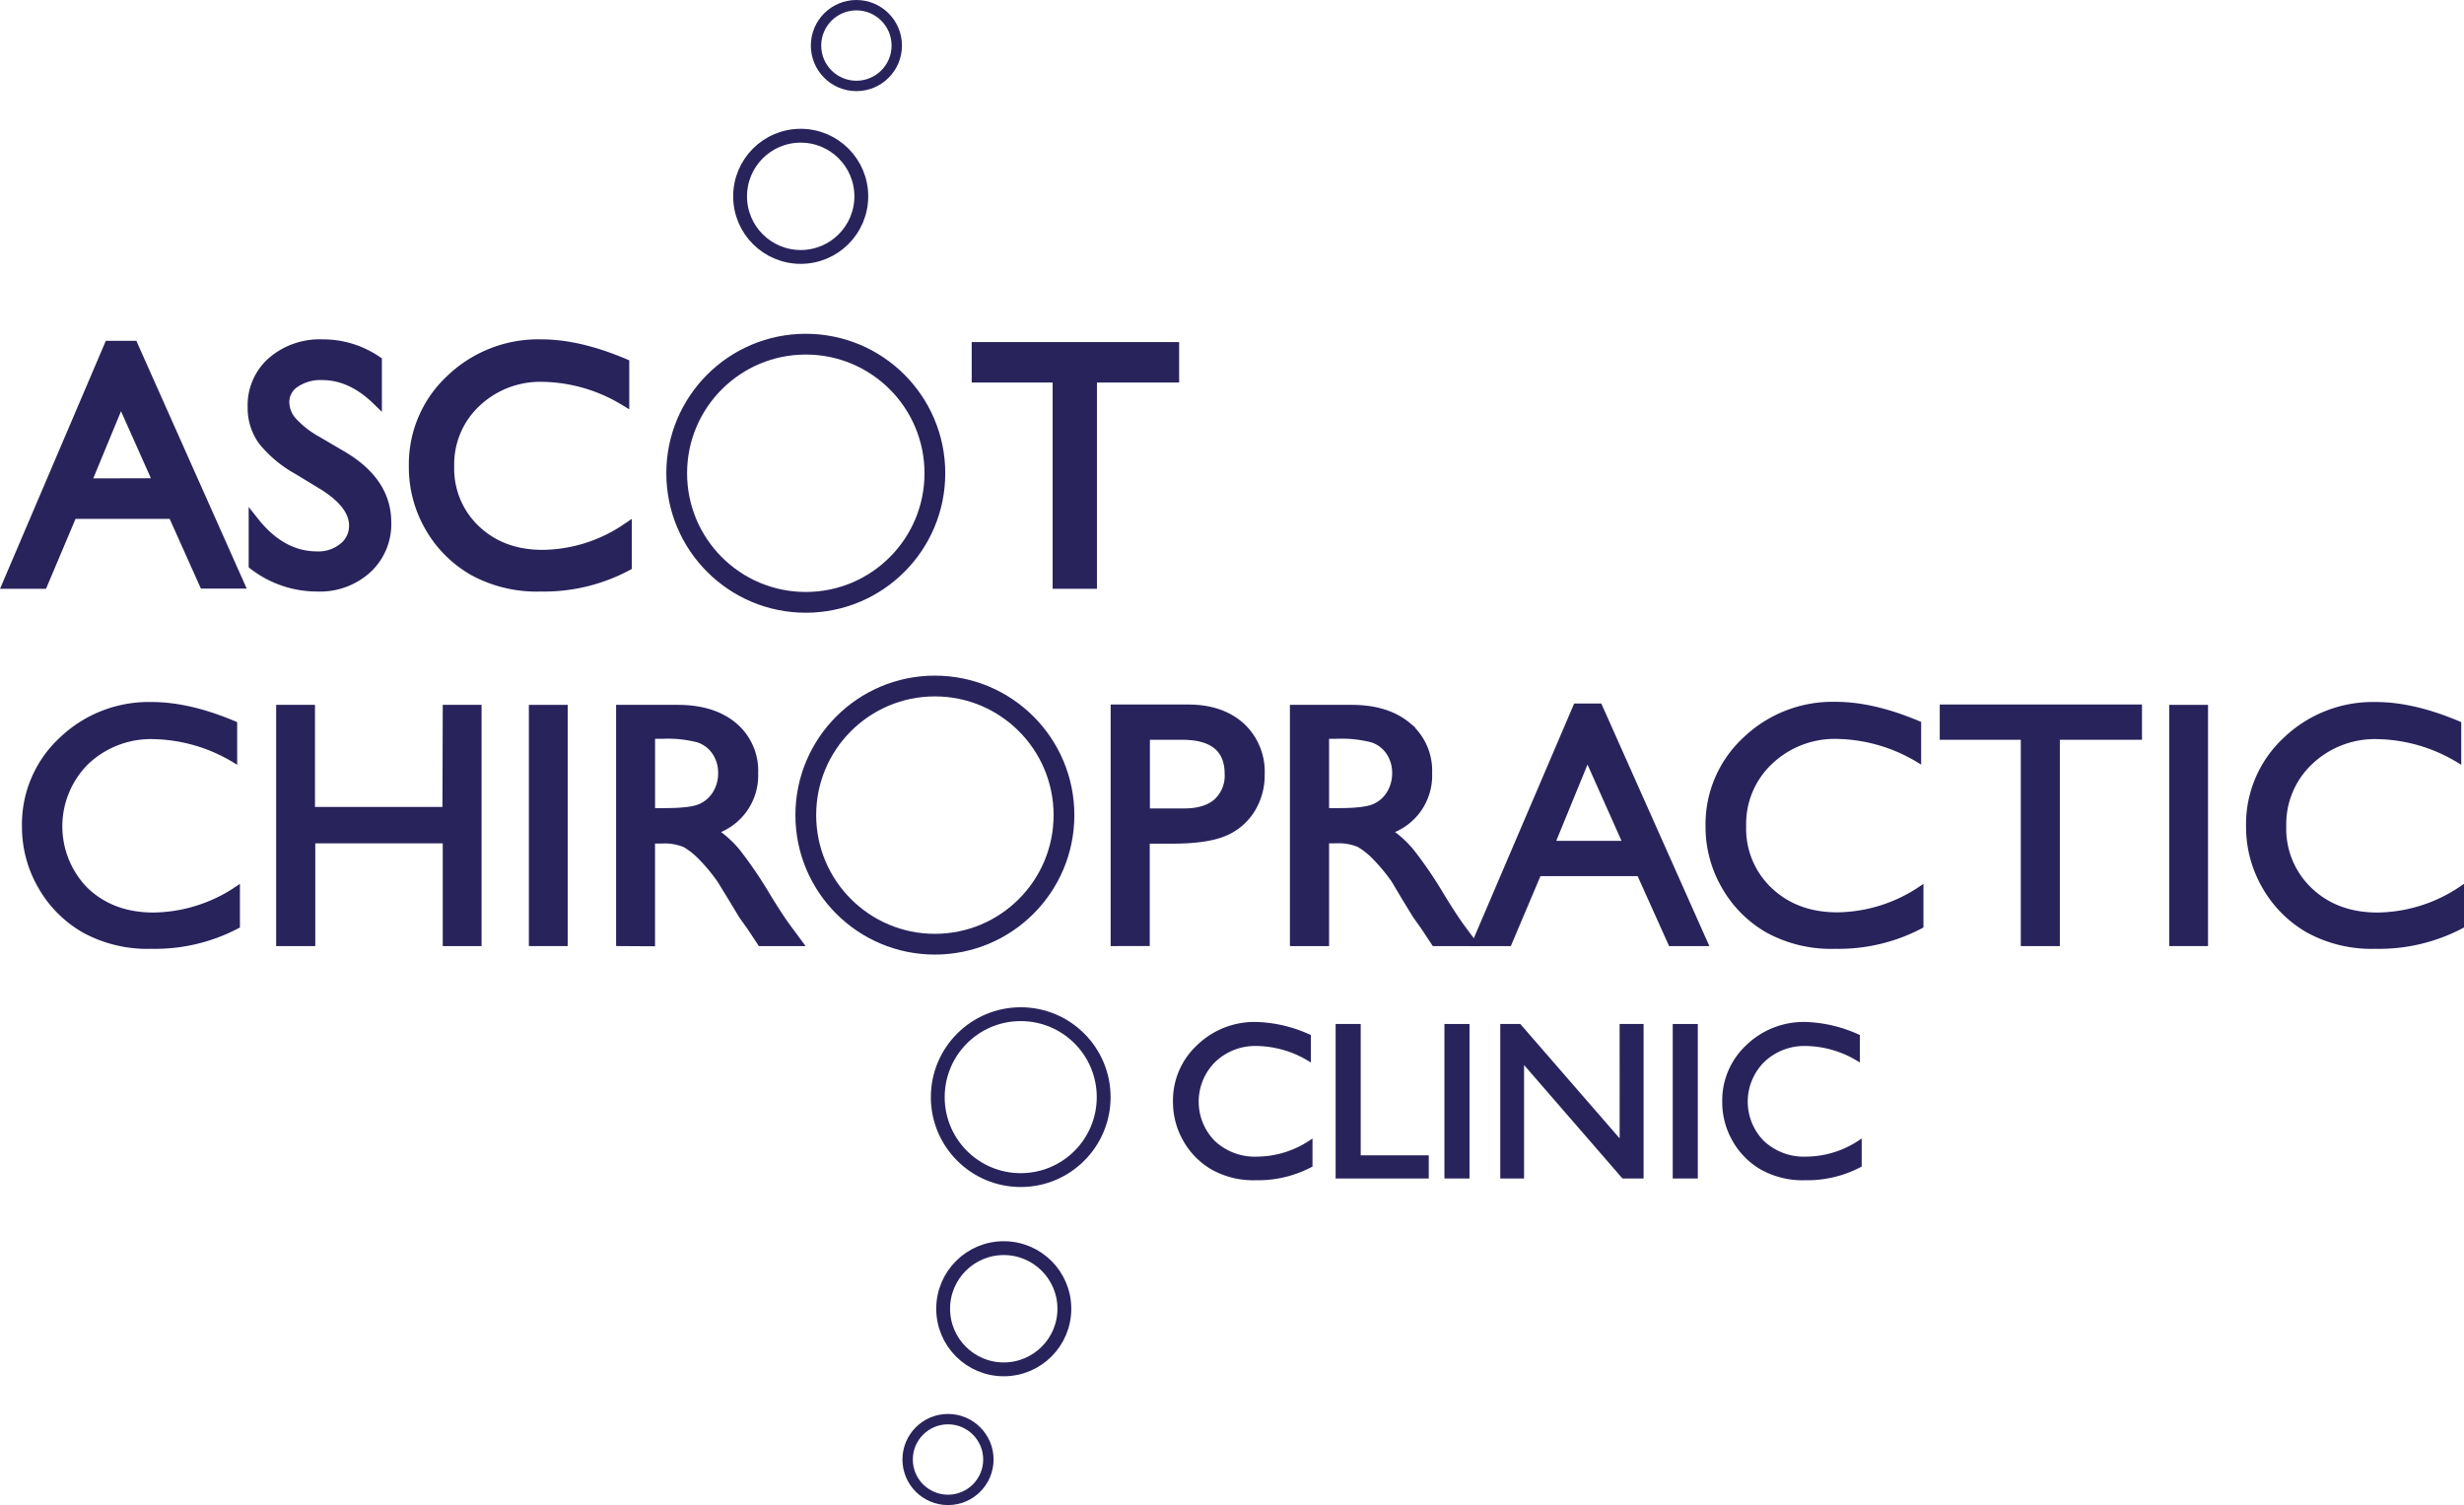
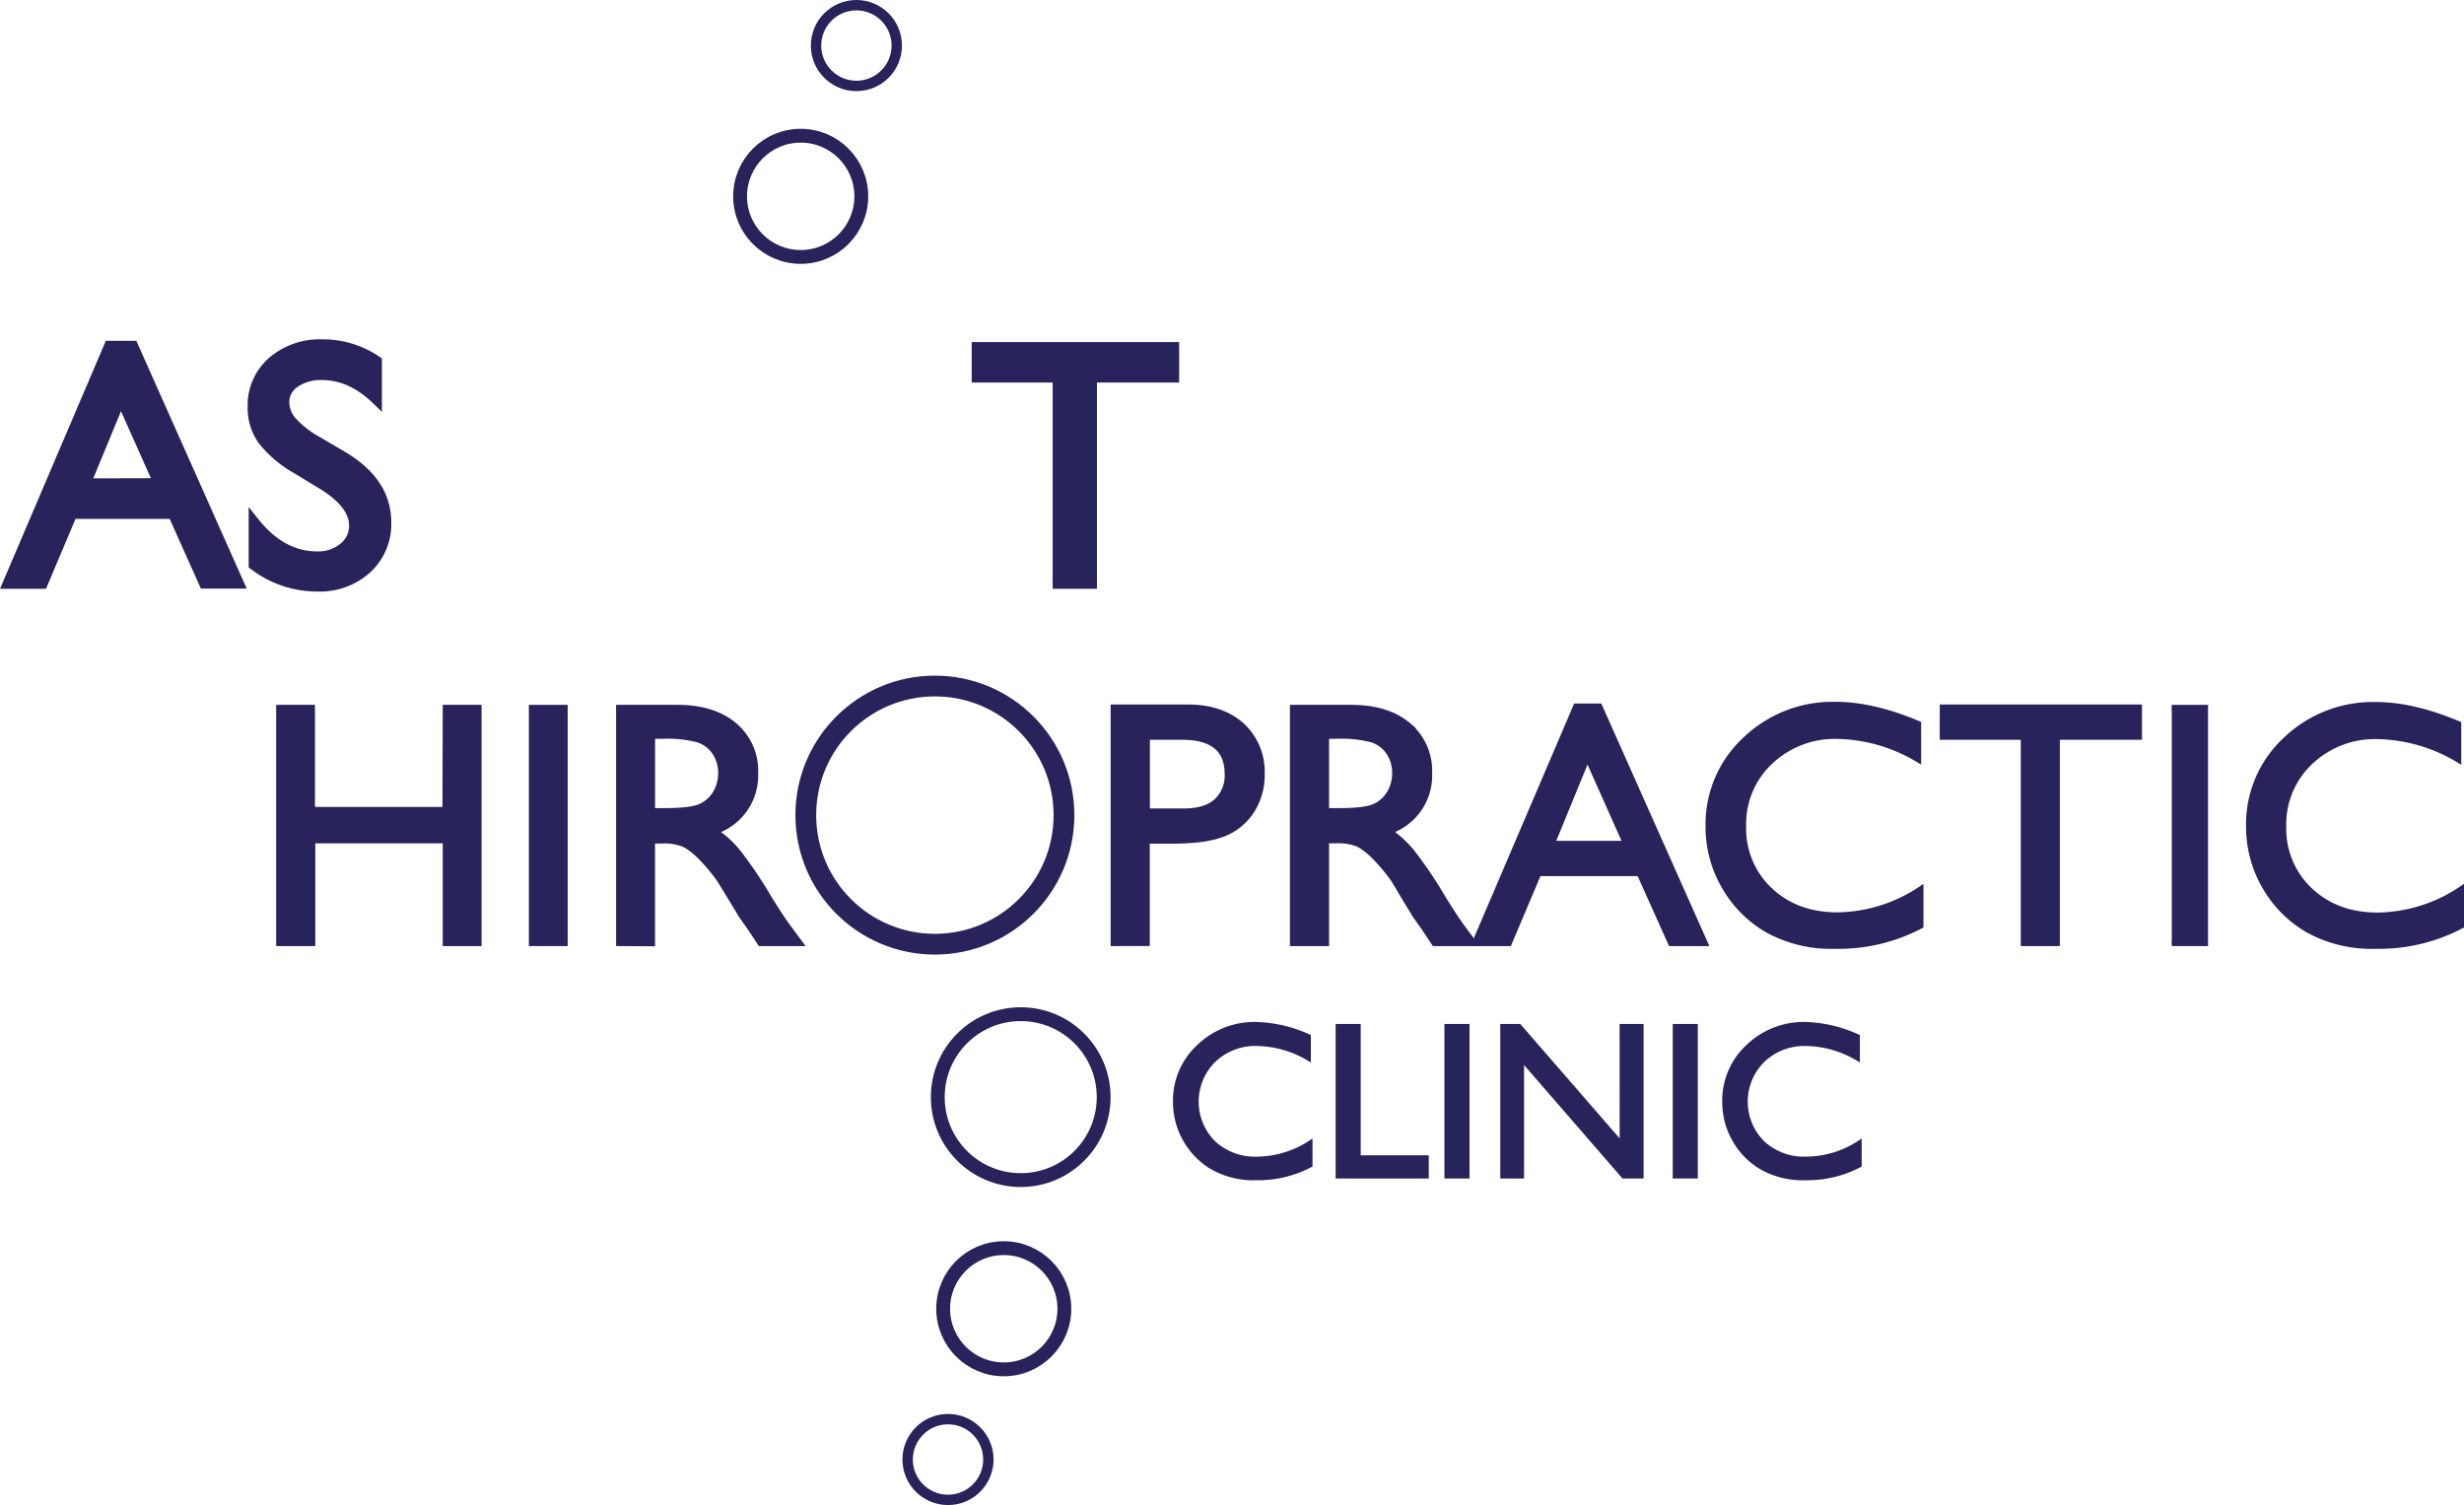
<svg xmlns="http://www.w3.org/2000/svg" viewBox="0 0 512.68 313.16">
  <defs>
    <style>.cls-1,.cls-2,.cls-6{fill:#29235c;}.cls-1,.cls-2,.cls-3,.cls-4,.cls-5,.cls-6{stroke:#29235c;stroke-miterlimit:10;}.cls-1,.cls-5{stroke-width:2.16px;}.cls-2{stroke-width:1.08px;}.cls-3,.cls-4,.cls-5{fill:none;}.cls-3{stroke-width:4.32px;}.cls-4{stroke-width:2.88px;}.cls-6{stroke-width:0.72px;}</style>
  </defs>
  <g id="Layer_2" data-name="Layer 2">
    <g id="Layer_1-2" data-name="Layer 1">
      <path class="cls-1" d="M22.73,72h4.94l22,49.39H42.5L36,106.88H15L8.86,121.43H1.64Zm10.33,28.58L25.14,82.83l-7.35,17.79Z" />
      <path class="cls-1" d="M67.24,100.86l-5.35-3.25a24.36,24.36,0,0,1-7.15-6,11.44,11.44,0,0,1-2.13-6.84,12,12,0,0,1,4-9.42A15.06,15.06,0,0,1,67.1,71.69a19.79,19.79,0,0,1,11.28,3.45v8Q73.07,78,67,78a9.45,9.45,0,0,0-5.66,1.59,4.83,4.83,0,0,0-2.22,4.08,6.31,6.31,0,0,0,1.63,4.13A20.64,20.64,0,0,0,66,91.87L71.33,95q9,5.37,9,13.67a12.53,12.53,0,0,1-4,9.6A14.46,14.46,0,0,1,66.08,122a21.59,21.59,0,0,1-13.26-4.48v-8.93q5.7,7.22,13.19,7.22a8.27,8.27,0,0,0,5.5-1.84,5.79,5.79,0,0,0,2.2-4.61Q73.71,104.89,67.24,100.86Z" />
-       <path class="cls-1" d="M130.38,110v7.74A36.74,36.74,0,0,1,112.52,122a27.45,27.45,0,0,1-14-3.31,24.38,24.38,0,0,1-9.07-9.1A24.7,24.7,0,0,1,86.15,97,24,24,0,0,1,93.8,79a26.26,26.26,0,0,1,18.86-7.31q7.74,0,17.19,4v7.56A33.86,33.86,0,0,0,113,78.37a19.48,19.48,0,0,0-14,5.32A17.69,17.69,0,0,0,93.43,97a17.54,17.54,0,0,0,5.48,13.29q5.49,5.19,14,5.2A31.8,31.8,0,0,0,130.38,110Z" />
      <path class="cls-1" d="M203.26,72.25h41v6.26H227.16v42.92H220.1V78.51H203.26Z" />
-       <path class="cls-2" d="M49.38,184.92v7.74a36.74,36.74,0,0,1-17.86,4.22,27.45,27.45,0,0,1-14-3.31,24.38,24.38,0,0,1-9.07-9.1,24.7,24.7,0,0,1-3.34-12.55,24,24,0,0,1,7.65-18,26.26,26.26,0,0,1,18.86-7.31q7.74,0,17.19,4v7.56A33.86,33.86,0,0,0,32,153.25a19.48,19.48,0,0,0-14,5.32,18.82,18.82,0,0,0-.09,26.64q5.49,5.19,14,5.2A31.8,31.8,0,0,0,49.38,184.92Z" />
      <path class="cls-2" d="M92.66,147.2h7v49.11h-7V174.94H65.06v21.37H58V147.2h7v21.24h27.6Z" />
      <path class="cls-2" d="M110.58,147.2h7v49.11h-7Z" />
      <path class="cls-2" d="M128.73,196.31V147.2H141q7.46,0,11.83,3.69a12.38,12.38,0,0,1,4.38,10,12.29,12.29,0,0,1-8.3,12.09,21.73,21.73,0,0,1,4.61,4.22,86.84,86.84,0,0,1,6.32,9.32c1.71,2.79,3.09,4.88,4.12,6.29l2.6,3.51h-8.37l-2.14-3.23q-.11-.18-.42-.6l-1.37-1.93L152.11,187l-2.35-3.84a38.15,38.15,0,0,0-4-4.81,15.54,15.54,0,0,0-3.27-2.58,11,11,0,0,0-4.91-.79h-1.83v21.37Zm9.14-43.13h-2.11v15.5h2.67q5.34,0,7.33-.91a6.9,6.9,0,0,0,3.09-2.76,8,8,0,0,0,1.11-4.2,7.55,7.55,0,0,0-1.23-4.21,6.64,6.64,0,0,0-3.46-2.65A25.22,25.22,0,0,0,137.87,153.18Z" />
      <path class="cls-2" d="M231.63,196.31V147.13H247.2q7,0,11.22,3.8a13.08,13.08,0,0,1,4.18,10.19,13.67,13.67,0,0,1-2.14,7.6,12.3,12.3,0,0,1-5.88,4.8Q250.86,175,243.9,175h-5.21v21.3ZM246,153.39h-7.28v15.36h7.7c2.86,0,5.07-.67,6.61-2a7.24,7.24,0,0,0,2.32-5.78Q255.32,153.39,246,153.39Z" />
      <path class="cls-2" d="M268.93,196.31V147.2h12.3q7.45,0,11.83,3.69a12.38,12.38,0,0,1,4.38,10,12.26,12.26,0,0,1-8.3,12.09,21.73,21.73,0,0,1,4.61,4.22,85.07,85.07,0,0,1,6.33,9.32c1.71,2.79,3.08,4.88,4.11,6.29l2.6,3.51h-8.37l-2.14-3.23q-.11-.18-.42-.6l-1.37-1.93L292.31,187,290,183.12a38.15,38.15,0,0,0-4-4.81,15.29,15.29,0,0,0-3.27-2.58,11,11,0,0,0-4.91-.79H276v21.37Zm9.14-43.13H276v15.5h2.67c3.56,0,6-.3,7.33-.91a6.8,6.8,0,0,0,3.09-2.76,8,8,0,0,0,1.11-4.2,7.55,7.55,0,0,0-1.23-4.21,6.6,6.6,0,0,0-3.46-2.65A25.22,25.22,0,0,0,278.07,153.18Z" />
      <path class="cls-2" d="M327.89,146.92h4.94l22,49.39h-7.2l-6.54-14.55H320.16L314,196.31h-7.23Zm10.33,28.58-7.93-17.79L323,175.5Z" />
      <path class="cls-2" d="M399.67,184.92v7.74a36.68,36.68,0,0,1-17.85,4.22,27.45,27.45,0,0,1-14-3.31,24.3,24.3,0,0,1-9.07-9.1,24.7,24.7,0,0,1-3.34-12.55,24,24,0,0,1,7.64-18A26.28,26.28,0,0,1,382,146.57q7.73,0,17.19,4v7.56a33.88,33.88,0,0,0-16.84-4.92,19.45,19.45,0,0,0-14,5.32,17.69,17.69,0,0,0-5.57,13.35,17.5,17.5,0,0,0,5.48,13.29q5.49,5.19,14,5.2A31.77,31.77,0,0,0,399.67,184.92Z" />
      <path class="cls-2" d="M404.14,147.13h41v6.26H428.05v42.92H421V153.39H404.14Z" />
-       <path class="cls-2" d="M451.88,147.2h7v49.11h-7Z" />
+       <path class="cls-2" d="M451.88,147.2h7v49.11h-7" />
      <path class="cls-2" d="M512.14,184.92v7.74a36.74,36.74,0,0,1-17.86,4.22,27.47,27.47,0,0,1-14-3.31,24.38,24.38,0,0,1-9.07-9.1,24.8,24.8,0,0,1-3.34-12.55,24,24,0,0,1,7.65-18,26.26,26.26,0,0,1,18.86-7.31q7.74,0,17.19,4v7.56a33.83,33.83,0,0,0-16.84-4.92,19.48,19.48,0,0,0-14,5.32,17.73,17.73,0,0,0-5.57,13.35,17.54,17.54,0,0,0,5.48,13.29q5.49,5.19,14,5.2A31.8,31.8,0,0,0,512.14,184.92Z" />
-       <circle class="cls-3" cx="167.66" cy="98.47" r="26.86" />
      <circle class="cls-4" cx="208.85" cy="272.31" r="12.61" />
      <circle class="cls-5" cx="197.25" cy="303.68" r="8.4" />
      <circle class="cls-4" cx="212.38" cy="228.28" r="17.26" />
      <circle class="cls-4" cx="166.6" cy="40.85" r="12.61" />
      <circle class="cls-5" cx="178.19" cy="9.48" r="8.4" />
      <circle class="cls-3" cx="194.52" cy="169.6" r="26.86" />
      <path class="cls-6" d="M272.73,237.56v4.95a23.49,23.49,0,0,1-11.43,2.7,17.49,17.49,0,0,1-8.93-2.12,15.53,15.53,0,0,1-5.81-5.82,15.82,15.82,0,0,1-2.14-8,15.32,15.32,0,0,1,4.9-11.54A16.78,16.78,0,0,1,261.39,213a28.42,28.42,0,0,1,11,2.59v4.84a21.68,21.68,0,0,0-10.78-3.15,12.4,12.4,0,0,0-9,3.41,12,12,0,0,0-.06,17,12.51,12.51,0,0,0,9,3.33A20.36,20.36,0,0,0,272.73,237.56Z" />
      <path class="cls-6" d="M278.26,213.42h4.5v27.33h14.16v4.1H278.26Z" />
      <path class="cls-6" d="M300.9,213.42h4.5v31.43h-4.5Z" />
      <path class="cls-6" d="M337.35,213.42h4.27v31.43h-3.87l-21-24.21v24.21h-4.23V213.42h3.64l21.2,24.41Z" />
      <path class="cls-6" d="M348.4,213.42h4.5v31.43h-4.5Z" />
      <path class="cls-6" d="M387,237.56v4.95a23.49,23.49,0,0,1-11.43,2.7,17.49,17.49,0,0,1-8.93-2.12,15.53,15.53,0,0,1-5.81-5.82,15.91,15.91,0,0,1-2.13-8,15.35,15.35,0,0,1,4.89-11.54A16.8,16.8,0,0,1,375.62,213a28.38,28.38,0,0,1,11,2.59v4.84a21.62,21.62,0,0,0-10.77-3.15,12.44,12.44,0,0,0-9,3.41,12,12,0,0,0-.06,17,12.53,12.53,0,0,0,9,3.33A20.36,20.36,0,0,0,387,237.56Z" />
    </g>
  </g>
</svg>